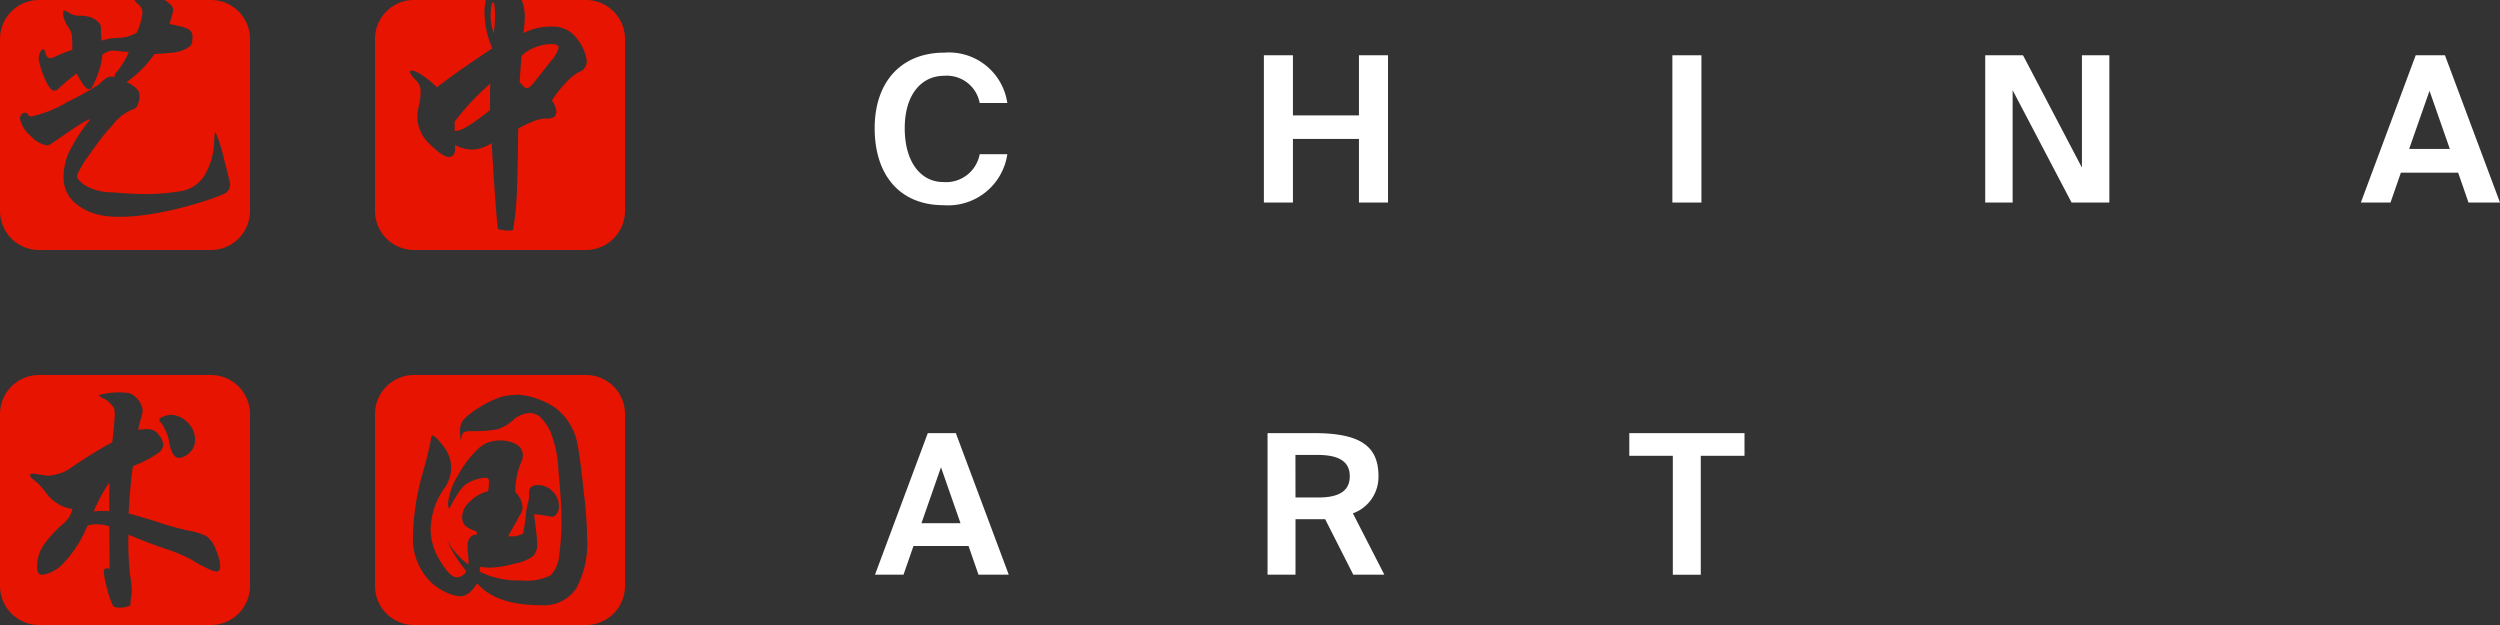
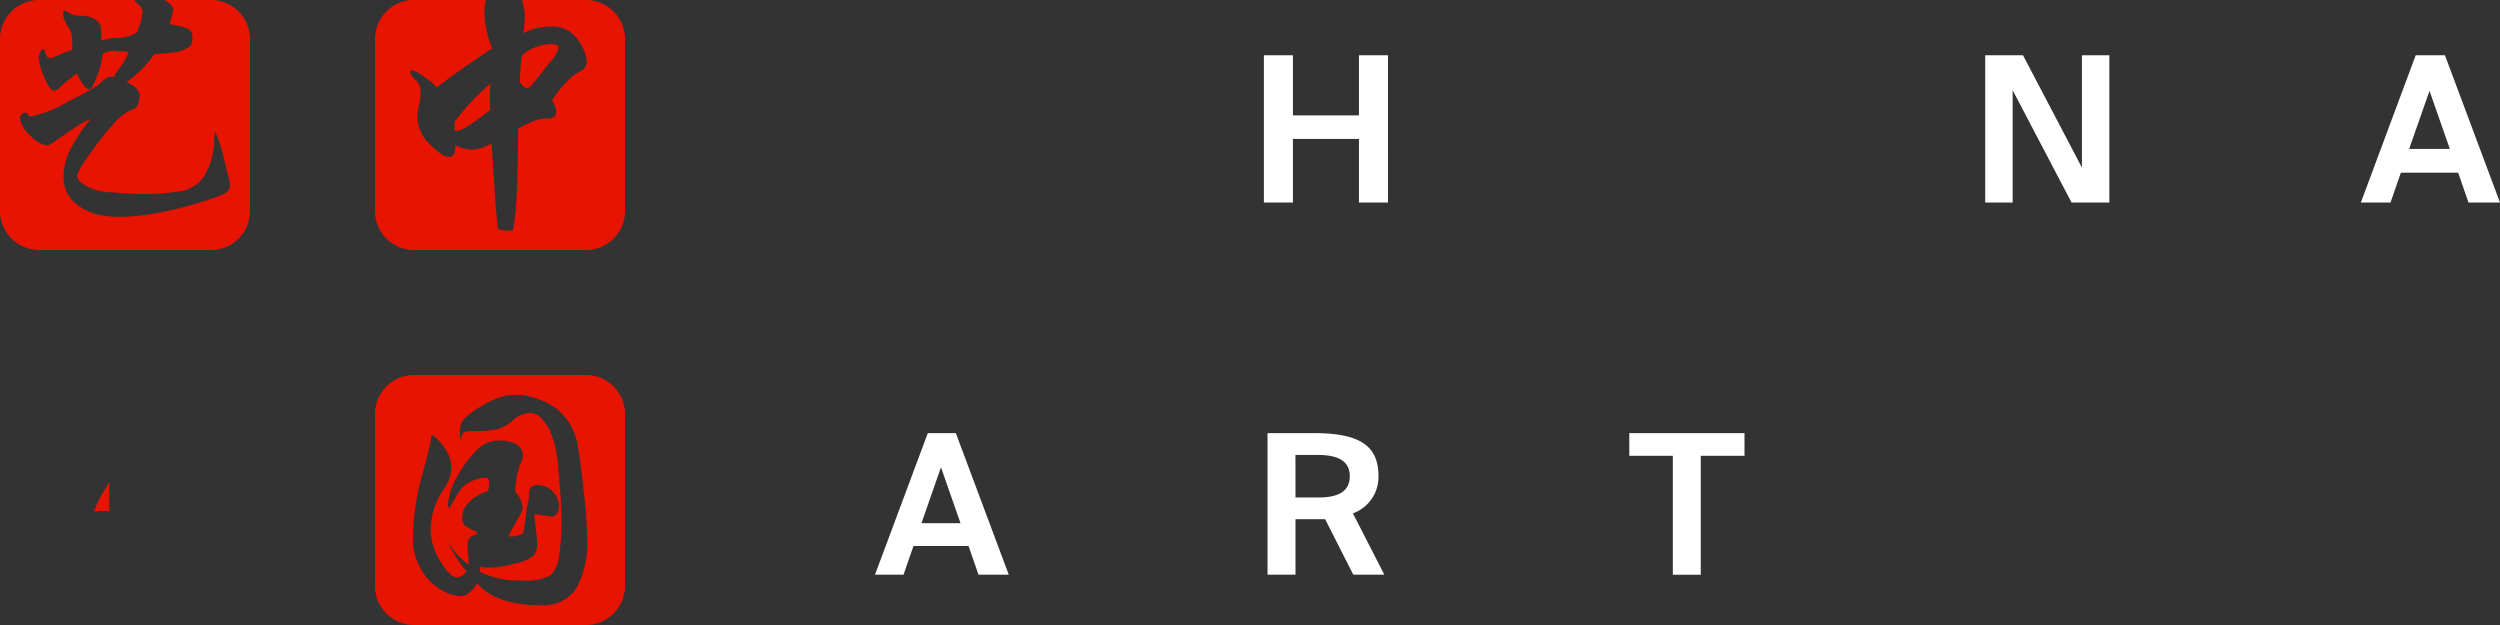
<svg xmlns="http://www.w3.org/2000/svg" width="161" height="40.25" viewBox="0 0 161 40.25">
  <rect x="0" y="0" width="161" height="40.25" fill="#333333" stroke="none" />
  <g id="Group_18" data-name="Group 18" transform="translate(400 -32)">
    <path id="Path_302" data-name="Path 302" d="M-282.794,87.44l3.408,9.117h-1.949l-.641-1.848h-3.546l-.642,1.848H-288l3.4-9.117Zm.3,5.8-1.257-3.6-1.257,3.6Z" transform="translate(-55.65 -27.547)" fill="#fff" />
    <path id="Path_303" data-name="Path 303" d="M-235.952,92.985v3.572h-1.8V87.44h2.993c3.006,0,4.15.855,4.15,2.766a2.488,2.488,0,0,1-1.647,2.4l2.025,3.949h-2l-1.811-3.572Zm0-1.4h1.484c1.4,0,2.012-.477,2.012-1.371,0-1.056-.88-1.371-2.1-1.371h-1.4Z" transform="translate(-80.618 -27.547)" fill="#fff" />
    <path id="Path_304" data-name="Path 304" d="M-191.45,88.9V87.44h7.419V88.9h-2.816v7.659h-1.8V88.9Z" transform="translate(-103.623 -27.547)" fill="#fff" />
-     <path id="Path_305" data-name="Path 305" d="M-283.606,48.561c-2.812,0-4.435-1.936-4.435-4.958,0-3,1.727-4.866,4.487-4.866a3.8,3.8,0,0,1,4.055,3.244h-1.779a2.154,2.154,0,0,0-2.289-1.753c-1.439,0-2.538,1.177-2.538,3.375,0,2.263,1.1,3.467,2.472,3.467a2.2,2.2,0,0,0,2.355-1.792h1.779A3.851,3.851,0,0,1-283.606,48.561Z" transform="translate(-55.63 -3.347)" fill="#fff" />
    <path id="Path_306" data-name="Path 306" d="M-230.228,48.559H-232.1V44.464h-4.251v4.094h-1.871V39.075h1.871v3.872h4.251V39.075h1.871Z" transform="translate(-80.384 -3.515)" fill="#fff" />
-     <path id="Path_307" data-name="Path 307" d="M-185.936,48.559V39.075h1.871v9.484Z" transform="translate(-106.363 -3.515)" fill="#fff" />
    <path id="Path_308" data-name="Path 308" d="M-144.127,41.324v7.234h-1.766V39.075h2.434l3.794,7.234V39.075h1.766v9.484h-2.433Z" transform="translate(-126.259 -3.515)" fill="#fff" />
    <path id="Path_309" data-name="Path 309" d="M-92.395,39.075l3.545,9.484h-2.028l-.667-1.923h-3.689l-.667,1.923h-1.91l3.532-9.484Zm.314,6.03-1.308-3.741L-94.7,45.105Z" transform="translate(-150.15 -3.515)" fill="#fff" />
    <path id="Path_310" data-name="Path 310" d="M-386.416,32H-389.4a3,3,0,0,1,.272.194.662.662,0,0,1,.288.45c0,.038-.081.339-.244.9.239.048.452.094.646.138a2.337,2.337,0,0,1,.487.158.61.61,0,0,1,.28.229.593.593,0,0,1,.065.363c0,.291-.062.483-.186.569a2.349,2.349,0,0,1-.543.276,2.512,2.512,0,0,1-.607.12c-.281.031-.65.056-1.113.084a7.313,7.313,0,0,1-1.794,1.807q.841.384.841.864a1.7,1.7,0,0,1-.1.527.492.492,0,0,1-.328.359,3.093,3.093,0,0,0-1.327,1.032,11.546,11.546,0,0,0-.813.967c-.256.341-.508.686-.756,1.041a6.254,6.254,0,0,0-.711,1.218c0,.2.174.412.523.645a3.47,3.47,0,0,0,1.738.444c.8.073,1.532.112,2.205.112a14.076,14.076,0,0,0,2.093-.167,2.221,2.221,0,0,0,1.655-1.033,4.582,4.582,0,0,0,.625-2.323c.025-.317.051-.479.076-.479a10.272,10.272,0,0,1,.579,1.862c.145.538.258.991.341,1.369a.634.634,0,0,1-.2.661c-.159.218-5.545,2.127-8.317,1.422a3.563,3.563,0,0,1-1.489-.779,2.128,2.128,0,0,1-.692-1.565,3.988,3.988,0,0,1,.336-1.641,11.425,11.425,0,0,1,1.384-2.138.34.34,0,0,0-.123.026c-.044.019-.1.048-.177.082s-.177.1-.307.178-.3.187-.5.321l-1.367.939a.618.618,0,0,1-.354.129,1.937,1.937,0,0,1-1.046-.647,1.86,1.86,0,0,1-.655-1.086.389.389,0,0,1,.094-.248.29.29,0,0,1,.241-.12.173.173,0,0,1,.188.12c.025.078.095.119.206.119a7.642,7.642,0,0,0,2.337-.939,19.432,19.432,0,0,0,2-1.106c.349-.347.591-.517.73-.517a1.561,1.561,0,0,1,.3.018.427.427,0,0,1,.13-.313,5.183,5.183,0,0,0,.784-1.291l-.972-.092a1.218,1.218,0,0,0-.728.259,3.644,3.644,0,0,1-.095.609,5.217,5.217,0,0,1-.2.648,8.59,8.59,0,0,1-.355.818c-.064.1-.131.156-.205.156-.188,0-.455-.337-.8-1.013a10.751,10.751,0,0,0-1.179.978.378.378,0,0,1-.261.128c-.2,0-.425-.305-.674-.919a5.03,5.03,0,0,1-.337-1.126.955.955,0,0,1,.056-.322.881.881,0,0,1,.122-.241.12.12,0,0,1,.14-.054c.049.018.087.087.112.212.049.232.163.351.337.351a.5.5,0,0,0,.206-.055c.149-.073.324-.151.523-.232s.422-.163.672-.246c0-.248,0-.453-.009-.62a3.538,3.538,0,0,0-.028-.358,1.064,1.064,0,0,0-.2-.444,2.323,2.323,0,0,1-.271-.514,1.032,1.032,0,0,1-.073-.554c.037-.074.18-.025.43.146a1.307,1.307,0,0,0,.654.148,1.892,1.892,0,0,1,.664.094,1.307,1.307,0,0,1,.42.237,1.073,1.073,0,0,1,.187.194.429.429,0,0,1,.065.214c.006.083.009.2.009.329a4.952,4.952,0,0,0,.038.536,3.741,3.741,0,0,1,1.179-.181,2.38,2.38,0,0,0,1.083-.335,4.035,4.035,0,0,0,.372-1.294.691.691,0,0,0-.3-.549.839.839,0,0,1-.21-.26h-6.155A2.516,2.516,0,0,0-400,34.516V45.584a2.516,2.516,0,0,0,2.516,2.516h11.069a2.516,2.516,0,0,0,2.516-2.516V34.516A2.516,2.516,0,0,0-386.416,32Z" transform="translate(0 0)" fill="#e61400" />
    <g id="Group_16" data-name="Group 16" transform="translate(-375.85 32)">
      <path id="Path_311" data-name="Path 311" d="M-341.821,45.458a1.914,1.914,0,0,1-.018.264.543.543,0,0,0,.143.016.785.785,0,0,0,.267-.061,2.623,2.623,0,0,0,.409-.211c.167-.1.367-.23.605-.4s.529-.391.872-.659V43.347c0-.277.008-.5.019-.648a15.706,15.706,0,0,0-2.3,2.459Z" transform="translate(346.951 -37.316)" fill="#e61400" />
      <path id="Path_312" data-name="Path 312" d="M-333.016,40.482c.112,0,.306-.174.578-.525l.926-1.179a2.116,2.116,0,0,0,.535-.9q0-.238-.5-.238A2.406,2.406,0,0,0-332,37.7a3.474,3.474,0,0,0-.535.167,2.859,2.859,0,0,0-.48.247,1.356,1.356,0,0,0-.348.3c-.024.222-.043.471-.062.748s-.039.581-.062.92C-333.286,40.348-333.129,40.482-333.016,40.482Z" transform="translate(342.802 -34.801)" fill="#e61400" />
      <path id="Path_313" data-name="Path 313" d="M-338.416,32h-4.137a3.115,3.115,0,0,1,.2.974,9.232,9.232,0,0,1-.088,1.16,3.8,3.8,0,0,1,1.762-.421,1.918,1.918,0,0,1,1.744.858,2.8,2.8,0,0,1,.572,1.338.727.727,0,0,1-.517.736,3.338,3.338,0,0,0-.819.668,7.443,7.443,0,0,0-.908,1.159,1.549,1.549,0,0,1,.285.678.531.531,0,0,1-.125.361.766.766,0,0,1-.516.121,2.327,2.327,0,0,0-.828.176,7.939,7.939,0,0,0-.988.474q-.02,2.4-.08,3.987a19.281,19.281,0,0,1-.252,2.558,2.249,2.249,0,0,1-.976-.082c-.032-.308-.08-.787-.116-1.246q-.125-1.545-.285-4.285a2.407,2.407,0,0,1-1.238.42,2.428,2.428,0,0,1-1.13-.3,1.217,1.217,0,0,1,.017.226c0,.362-.136.544-.41.544s-.669-.274-1.227-.826a2.458,2.458,0,0,1-.8-1.755,3.57,3.57,0,0,1,.108-.746,3.922,3.922,0,0,0,.108-.889,1.032,1.032,0,0,0-.34-.755c-.226-.22-.338-.393-.338-.509,0-.058.042-.088.125-.088a1.722,1.722,0,0,1,.613.29,5.509,5.509,0,0,1,.989.8c.428-.342.939-.717,1.533-1.133s1.269-.876,2.03-1.38a6.019,6.019,0,0,1-.5-2.337,3.813,3.813,0,0,1,.088-.781h-4.626A2.516,2.516,0,0,0-352,34.516V45.584a2.516,2.516,0,0,0,2.516,2.516h11.069a2.516,2.516,0,0,0,2.516-2.516V34.516A2.516,2.516,0,0,0-338.416,32Z" transform="translate(352 -32)" fill="#e61400" />
-       <path id="Path_314" data-name="Path 314" d="M-336.946,33.807a5.621,5.621,0,0,0,.027-.563q0-.947-.125-.948c-.024,0-.053.036-.088.107a4.45,4.45,0,0,0-.072.815,3.648,3.648,0,0,0,.2,1.064C-336.984,34.139-336.963,33.982-336.946,33.807Z" transform="translate(344.648 -32.147)" fill="#e61400" />
    </g>
    <g id="Group_17" data-name="Group 17" transform="translate(-400 56.15)">
      <path id="Path_315" data-name="Path 315" d="M-387.441,95.572c.184,0,.331.007.436.017V94.439c0-.31.006-.549.019-.713A9.82,9.82,0,0,0-388,95.607,4.628,4.628,0,0,1-387.441,95.572Z" transform="translate(394.039 -86.82)" fill="#e61400" />
-       <path id="Path_316" data-name="Path 316" d="M-386.416,80h-11.069A2.516,2.516,0,0,0-400,82.516V93.584a2.516,2.516,0,0,0,2.516,2.516h11.069a2.516,2.516,0,0,0,2.516-2.516V82.516A2.516,2.516,0,0,0-386.416,80Zm-3.049,2.671a1.428,1.428,0,0,1,.509-.107,1.538,1.538,0,0,1,1,.457,1.519,1.519,0,0,1,.515,1.195,1.039,1.039,0,0,1-.375.808,1.068,1.068,0,0,1-.658.316c-.319,0-.541-.391-.659-1.175a1.489,1.489,0,0,0-.072-.256c-.035-.1-.076-.2-.124-.309s-.1-.2-.151-.3a2.11,2.11,0,0,0-.135-.211.346.346,0,0,1-.125-.229C-389.741,82.8-389.648,82.74-389.465,82.671Zm3.4,9.987a.924.924,0,0,1-.258-.061c-.112-.043-.24-.1-.382-.168s-.292-.146-.447-.228a5.113,5.113,0,0,1-.445-.266,9.208,9.208,0,0,0-1.8-.754c-.463-.166-.89-.322-1.283-.476s-.742-.292-1.052-.421a20.544,20.544,0,0,0,.108,2.6,7.439,7.439,0,0,1,.108.948,1.8,1.8,0,0,1-.019.335,2.86,2.86,0,0,0-.064.637c-.024.138-.926.288-1.119.068a5.522,5.522,0,0,1-.385-1.126,5.739,5.739,0,0,1-.214-1.064c0-.158.07-.236.214-.236a.564.564,0,0,1,.161.033l-.019-2.726a2.434,2.434,0,0,0-.776-.14,2.066,2.066,0,0,0-.633.087,7.608,7.608,0,0,1-1.656,2.534,2.293,2.293,0,0,1-1.246.632q-.34,0-.34-.509a2.5,2.5,0,0,1,.445-1.442,7.515,7.515,0,0,1,1.3-1.389,1.751,1.751,0,0,0,.535-.9,2.237,2.237,0,0,1-.857-.282,2.63,2.63,0,0,1-.792-.686c-.208-.269-.383-.481-.526-.634-.107-.09-.208-.178-.3-.253a1.289,1.289,0,0,1-.214-.2c-.047-.056-.062-.1-.046-.139s.081-.066.188-.086l.909.138a2.644,2.644,0,0,0,.7-.114,2.21,2.21,0,0,0,.652-.272c.69-.47,1.271-.847,1.747-1.136s.844-.493,1.1-.623c.107-.959.16-1.553.16-1.775a1.551,1.551,0,0,0-.035-.4.541.541,0,0,0-.089-.141c-.049-.058-.1-.123-.17-.193a1.505,1.505,0,0,0-.214-.193.754.754,0,0,0-.223-.124.773.773,0,0,1-.271-.183c-.012-.009-.015-.025-.024-.035a4.76,4.76,0,0,1,1.991-.121,1.437,1.437,0,0,1,.835,1.061,1.953,1.953,0,0,1-.115.58,4.409,4.409,0,0,0-.17.721,4.188,4.188,0,0,1,.57-.052.876.876,0,0,1,.767.385,1.15,1.15,0,0,1,.268.614.664.664,0,0,1-.232.477,6.94,6.94,0,0,1-1.712.9c-.06.374-.112.813-.159,1.319s-.089,1.085-.125,1.739c.355.094.712.195,1.069.3s.708.216,1.053.336a18.283,18.283,0,0,0,1.809.483,3.823,3.823,0,0,1,1.078.342,1.7,1.7,0,0,1,.605.862,2.91,2.91,0,0,1,.285,1.047C-385.82,92.53-385.9,92.657-386.069,92.657Z" transform="translate(400 -80)" fill="#e61400" />
    </g>
    <path id="Path_317" data-name="Path 317" d="M-338.416,80h-11.069A2.516,2.516,0,0,0-352,82.516V93.584a2.516,2.516,0,0,0,2.516,2.516h11.069a2.516,2.516,0,0,0,2.516-2.516V82.516A2.516,2.516,0,0,0-338.416,80Zm-.632,13.76a2.508,2.508,0,0,1-2.251,1.066q-2.923,0-4.121-1.415-.527.841-1.09.842a2.878,2.878,0,0,1-1.216-.413,3.36,3.36,0,0,1-.708-.535,3.694,3.694,0,0,1-.58-.752,4,4,0,0,1-.4-.932,3.853,3.853,0,0,1-.145-1.073,16.052,16.052,0,0,1,.671-4.371c.133-.477.242-.893.327-1.252s.144-.659.183-.9c.009-.083.041-.123.088-.123.11,0,.339.225.69.678a2.285,2.285,0,0,1,.509,1.37,2.357,2.357,0,0,1-.434,1.334,4.71,4.71,0,0,0-.892,2.689,3.875,3.875,0,0,0,.637,2.038q.617,1.022,1.068,1.023a.785.785,0,0,0,.6-.395,8.583,8.583,0,0,1-1.27-2.023,4.949,4.949,0,0,0,1.4,1.594,3.284,3.284,0,0,0-.019-.592,5.457,5.457,0,0,1-.037-.608.955.955,0,0,1,.119-.493.574.574,0,0,1,.48-.244.332.332,0,0,0-.036-.2,2.519,2.519,0,0,1-.7-.348.792.792,0,0,1-.208-.637,1.354,1.354,0,0,1,.507-.947,2.557,2.557,0,0,1,1.162-.663,3.448,3.448,0,0,0,.055-.593c0-.179-.066-.268-.2-.268a2.369,2.369,0,0,0-.87.2,2.081,2.081,0,0,0-.4.214,1.6,1.6,0,0,0-.347.341,5.816,5.816,0,0,0-.344.519q-.183.3-.4.734a.783.783,0,0,1-.072-.378,4.047,4.047,0,0,1,.6-1.717,7.093,7.093,0,0,1,1.253-1.7,1.937,1.937,0,0,1,1.4-.608,2.114,2.114,0,0,1,1.17.261.791.791,0,0,1,.389.687,1.035,1.035,0,0,1-.108.448,5.058,5.058,0,0,0-.382,1.916,1.5,1.5,0,0,1,.471.968.741.741,0,0,1-.127.447l-.8,1.433a1.521,1.521,0,0,0,.963-.178c.035-.168.069-.35.1-.547s.058-.412.082-.635a3.853,3.853,0,0,1,.145-.827,1.9,1.9,0,0,0,.055-.606c0-.337.188-.5.563-.5a1.292,1.292,0,0,1,.961.414,1.312,1.312,0,0,1,.4.946.779.779,0,0,1-.163.52.375.375,0,0,1-.4.144q-.272-.055-.526-.089c-.169-.027-.339-.044-.508-.055.061.5.11.911.145,1.227a6.781,6.781,0,0,1,.055.728,1.056,1.056,0,0,1-.255.731,2.852,2.852,0,0,1-1.233.5,6.485,6.485,0,0,1-1.462.25,3.456,3.456,0,0,1-.717-.055,1.145,1.145,0,0,0-.035.322,5.719,5.719,0,0,0,2.686.558,3.491,3.491,0,0,0,1.869-.322,2.021,2.021,0,0,0,.562-1.291,15.553,15.553,0,0,0,.146-2.293q0-.678-.055-1.485c-.035-.537-.086-1.121-.145-1.756a7.146,7.146,0,0,0-.543-2.507,3.327,3.327,0,0,0-.635-.876.972.972,0,0,0-.655-.251,1.718,1.718,0,0,0-1.108.482,2.623,2.623,0,0,1-1.015.574,8.6,8.6,0,0,1-1.653.108c-.3,0-.48.045-.535.136a1.393,1.393,0,0,0-.137.473,4.773,4.773,0,0,1-.054-.645,1.309,1.309,0,0,1,.109-.519,1.5,1.5,0,0,1,.345-.4,5.778,5.778,0,0,1,.609-.456,8.07,8.07,0,0,1,.753-.438,5.252,5.252,0,0,1,.782-.332,3.071,3.071,0,0,1,.527-.122s.421-.039.709-.036a4.905,4.905,0,0,1,1.521.408,3.464,3.464,0,0,1,1.525,1.182,3.881,3.881,0,0,1,.725,1.808q.091.521.181,1.227c.061.472.121,1.012.182,1.622a25.838,25.838,0,0,1,.218,2.937A6.077,6.077,0,0,1-339.048,93.76Z" transform="translate(-23.85 -23.85)" fill="#e61400" />
  </g>
</svg>